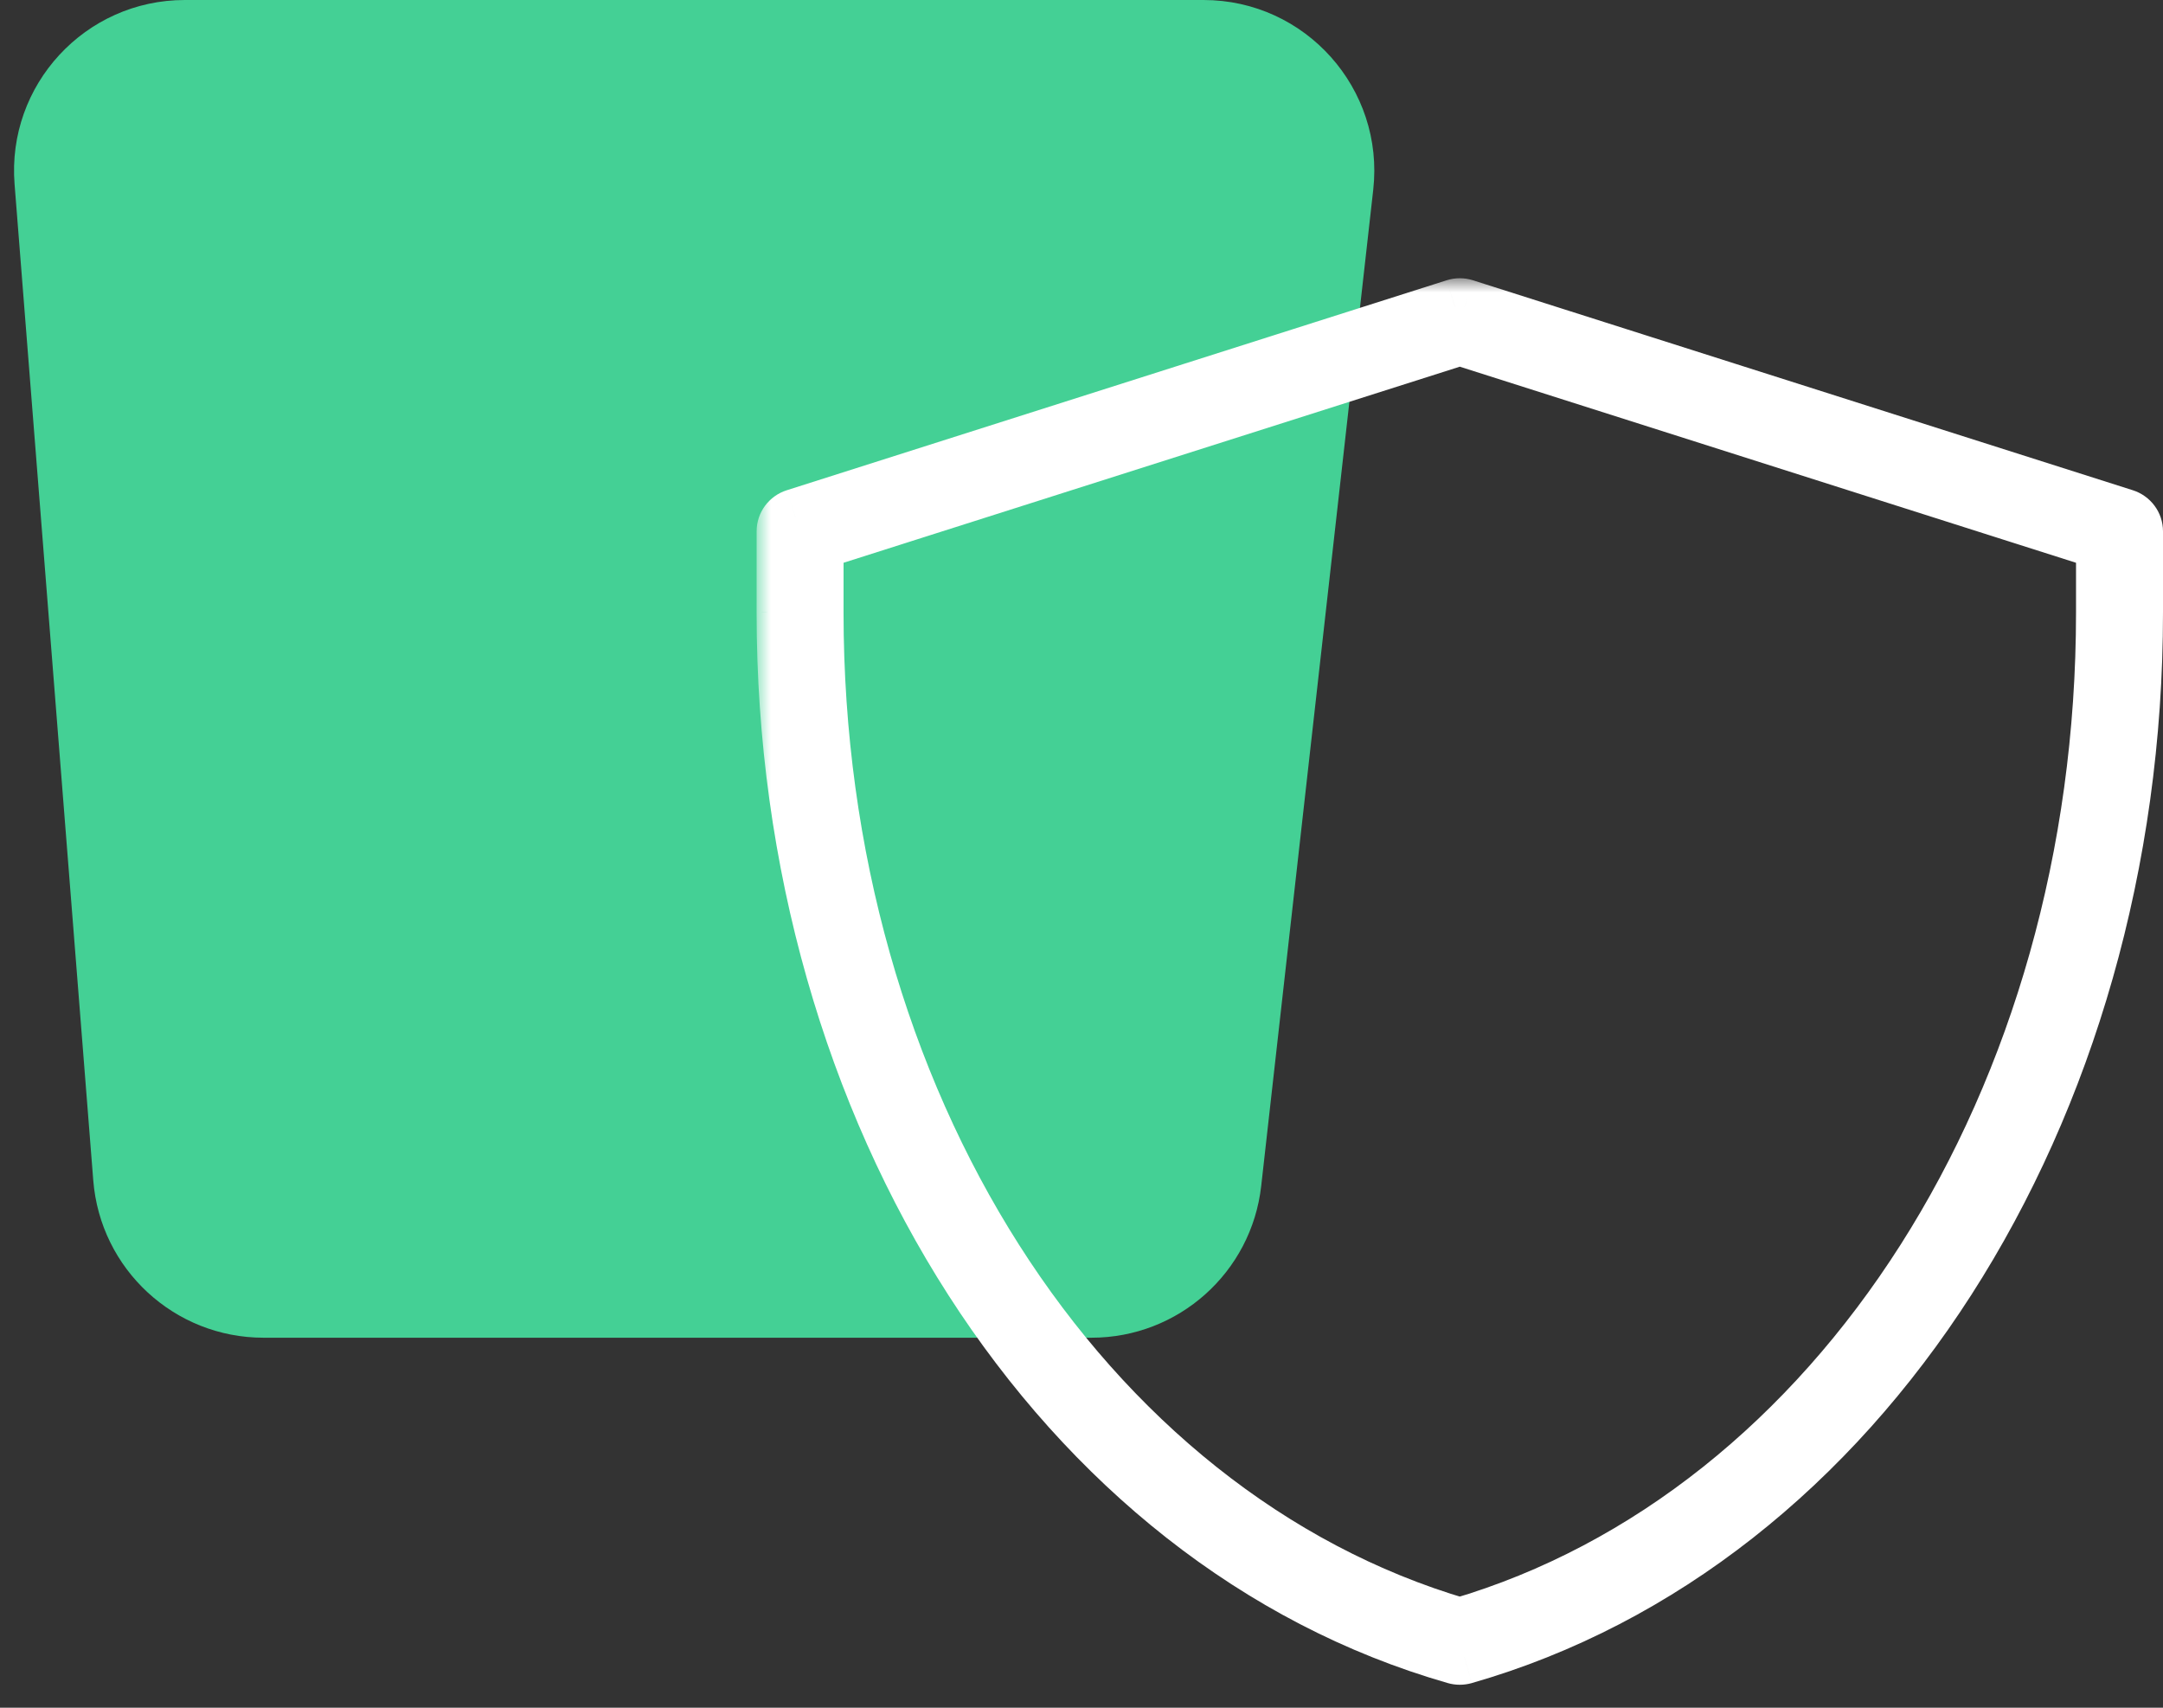
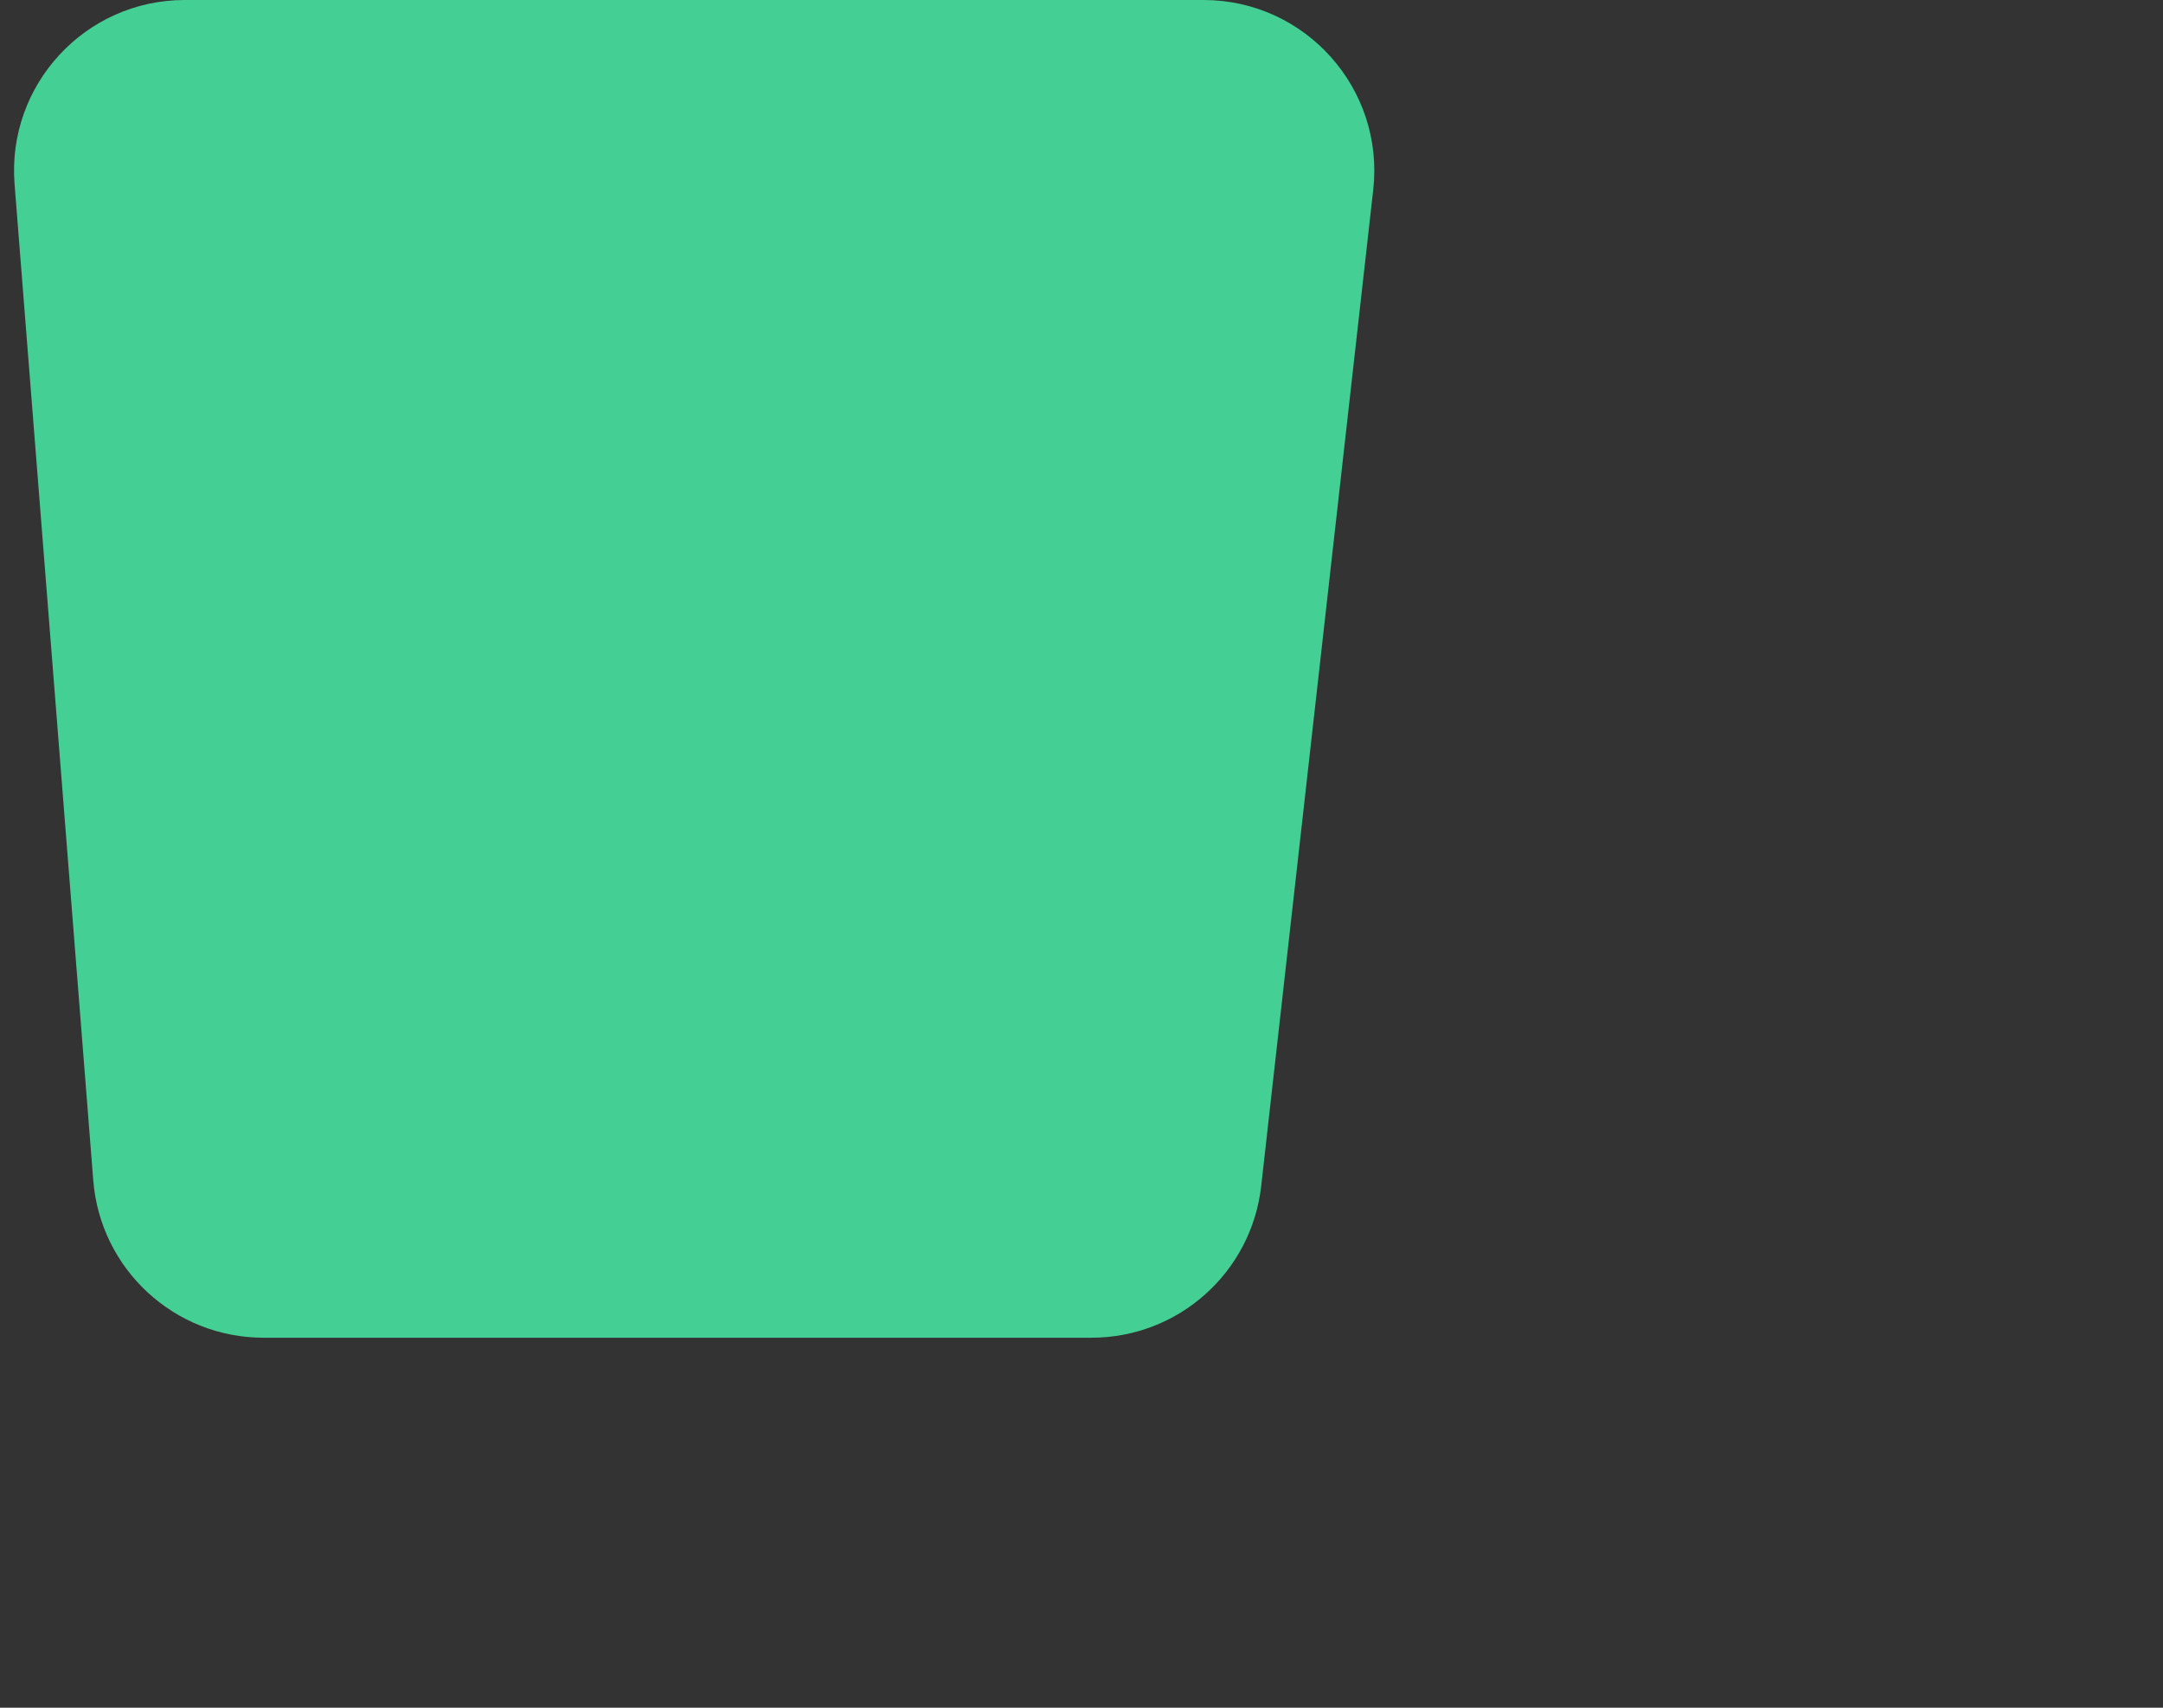
<svg xmlns="http://www.w3.org/2000/svg" width="76" height="60" viewBox="0 0 76 60" fill="none">
  <rect x="0" y="0" width="76" height="60" fill="#333333" stroke="none" />
  <path d="M9.259 47C6.128 47 3.524 44.593 3.277 41.473L0.512 6.473C0.236 2.984 2.993 1.77653e-06 6.493 1.62354e-06L42.287 5.89075e-08C45.867 -9.75473e-08 48.65 3.114 48.25 6.671L44.314 41.67C43.972 44.706 41.406 47 38.351 47L9.259 47Z" fill="#44D095" />
  <mask id="path-2-outside-1_304_825" maskUnits="userSpaceOnUse" x="26.584" y="9.776" width="50" height="50" fill="black">
-     <rect fill="white" x="26.584" y="9.776" width="50" height="50" />
-     <path d="M75 18.666C75 18.443 74.852 18.245 74.635 18.177L51.456 10.802C51.349 10.768 51.235 10.768 51.128 10.802L27.949 18.177C27.732 18.245 27.585 18.443 27.585 18.666L27.584 21.523C27.584 39.127 37.271 54.198 51.143 58.172C51.192 58.186 51.242 58.193 51.292 58.193C51.342 58.193 51.392 58.186 51.441 58.172C65.312 54.198 75 39.126 75 21.523V21.522L75 18.666ZM51.292 57.141C37.947 53.228 28.639 38.608 28.639 21.523L28.64 19.041L51.292 11.834L73.944 19.041L73.944 21.523C73.944 38.608 64.636 53.228 51.292 57.14L51.292 57.141Z" />
-   </mask>
-   <path d="M75 18.666C75 18.443 74.852 18.245 74.635 18.177L51.456 10.802C51.349 10.768 51.235 10.768 51.128 10.802L27.949 18.177C27.732 18.245 27.585 18.443 27.585 18.666L27.584 21.523C27.584 39.127 37.271 54.198 51.143 58.172C51.192 58.186 51.242 58.193 51.292 58.193C51.342 58.193 51.392 58.186 51.441 58.172C65.312 54.198 75 39.126 75 21.523V21.522L75 18.666ZM51.292 57.141C37.947 53.228 28.639 38.608 28.639 21.523L28.64 19.041L51.292 11.834L73.944 19.041L73.944 21.523C73.944 38.608 64.636 53.228 51.292 57.14L51.292 57.141Z" fill="white" />
-   <path d="M75 18.666L74 18.666L74 18.666L75 18.666ZM74.635 18.177L74.939 17.224L74.939 17.224L74.635 18.177ZM51.456 10.802L51.759 9.849L51.758 9.848L51.456 10.802ZM51.128 10.802L50.827 9.848L50.825 9.849L51.128 10.802ZM27.949 18.177L27.646 17.224L27.645 17.224L27.949 18.177ZM27.585 18.666L28.585 18.666V18.666H27.585ZM27.584 21.523L26.584 21.522V21.523H27.584ZM51.143 58.172L51.42 57.211L51.418 57.211L51.143 58.172ZM51.441 58.172L51.711 59.135L51.716 59.133L51.441 58.172ZM75 21.522L76 21.522L76 21.522L75 21.522ZM51.292 57.141L51.011 58.1L51.956 56.393L51.292 57.141ZM28.639 21.523L27.639 21.523V21.523H28.639ZM28.64 19.041L28.337 18.088L27.64 18.309L27.64 19.041L28.64 19.041ZM51.292 11.834L51.595 10.881L51.292 10.784L50.989 10.881L51.292 11.834ZM73.944 19.041L74.944 19.041L74.943 18.309L74.247 18.088L73.944 19.041ZM73.944 21.523L74.944 21.523L74.944 21.522L73.944 21.523ZM51.292 57.14L51.01 56.181L49.277 56.689L50.628 57.888L51.292 57.14ZM76 18.666C76 17.994 75.557 17.42 74.939 17.224L74.332 19.129C74.147 19.07 74 18.892 74 18.666H76ZM74.939 17.224L51.759 9.849L51.153 11.755L74.332 19.129L74.939 17.224ZM51.758 9.848C51.454 9.752 51.13 9.752 50.827 9.848L51.43 11.755C51.341 11.783 51.244 11.784 51.154 11.755L51.758 9.848ZM50.825 9.849L27.646 17.224L28.252 19.129L51.432 11.755L50.825 9.849ZM27.645 17.224C27.027 17.42 26.585 17.994 26.585 18.666H28.585C28.585 18.892 28.437 19.07 28.252 19.129L27.645 17.224ZM26.585 18.666L26.584 21.522L28.584 21.523L28.585 18.666L26.585 18.666ZM26.584 21.523C26.584 39.443 36.453 55.004 50.868 59.133L51.418 57.211C38.09 53.392 28.584 38.811 28.584 21.523H26.584ZM50.866 59.133C51.007 59.174 51.151 59.193 51.292 59.193V57.193C51.333 57.193 51.376 57.199 51.42 57.211L50.866 59.133ZM51.292 59.193C51.437 59.193 51.578 59.172 51.711 59.135L51.17 57.209C51.205 57.199 51.246 57.193 51.292 57.193V59.193ZM51.716 59.133C66.13 55.003 76 39.442 76 21.523H74C74 38.81 64.494 53.392 51.165 57.211L51.716 59.133ZM76 21.523V21.522H74V21.523H76ZM76 21.522L76 18.666L74 18.666L74 21.522L76 21.522ZM51.573 56.181C38.77 52.427 29.639 38.298 29.639 21.523H27.639C27.639 38.919 37.125 54.029 51.011 58.1L51.573 56.181ZM29.639 21.523L29.64 19.041L27.64 19.041L27.639 21.523L29.639 21.523ZM28.943 19.994L51.595 12.787L50.989 10.881L28.337 18.088L28.943 19.994ZM50.989 12.787L73.64 19.994L74.247 18.088L51.595 10.881L50.989 12.787ZM72.944 19.041L72.944 21.523L74.944 21.522L74.944 19.041L72.944 19.041ZM72.944 21.523C72.944 38.297 63.814 52.427 51.01 56.181L51.573 58.1C65.459 54.029 74.944 38.919 74.944 21.523H72.944ZM50.628 57.888L50.628 57.889L51.956 56.393L51.955 56.392L50.628 57.888Z" fill="white" mask="url(#path-2-outside-1_304_825)" />
+     </mask>
</svg>